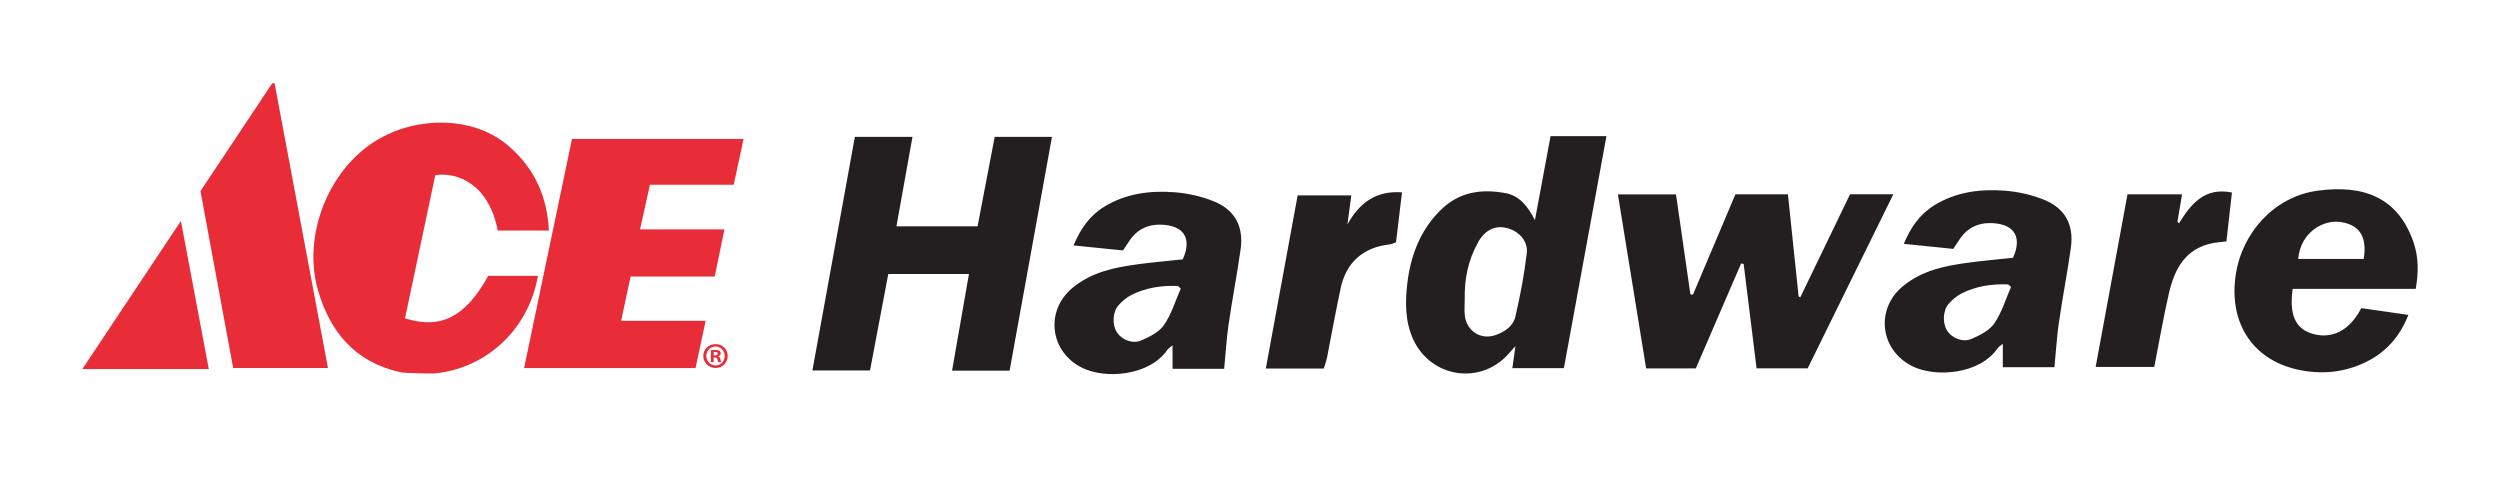
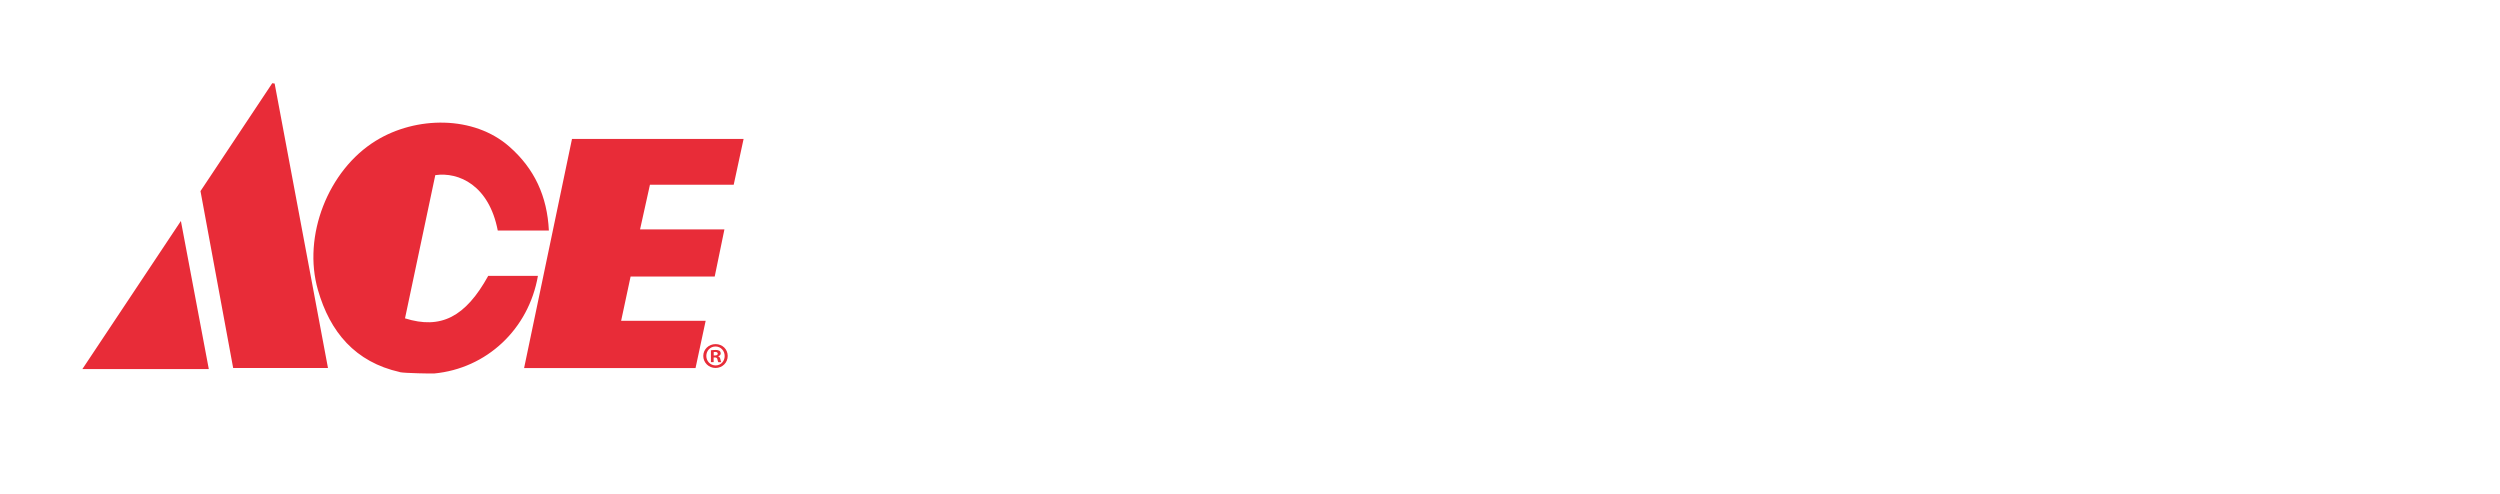
<svg xmlns="http://www.w3.org/2000/svg" id="Layer_1" viewBox="0 0 303.76 60">
  <defs>
    <style>.cls-1{fill:none;}.cls-2{fill:#231f20;}.cls-3{fill:#e82c38;}</style>
  </defs>
-   <rect class="cls-1" width="303.76" height="60" />
-   <path class="cls-2" d="M117.73,33.29h-9.8c-.75,3.94-1.49,7.85-2.22,11.72h-7c1.73-9.51,3.44-18.91,5.16-28.38h7c-.65,3.63-1.29,7.19-1.95,10.87h9.86c.69-3.62,1.38-7.23,2.08-10.87h6.96c-1.72,9.5-3.44,18.97-5.15,28.41h-6.99c.68-3.91,1.35-7.76,2.05-11.74ZM211.55,32.02l.31.04c.52,4.21,1.04,8.43,1.57,12.69h6.21c3.45-7.01,6.89-14.01,10.41-21.15h-5.26c-2.01,4.17-4.03,8.35-6.05,12.53-.07-.04-.14-.07-.2-.11-.43-4.12-.86-8.24-1.3-12.41h-6.38c-1.72,4.05-3.44,8.12-5.16,12.19-.1-.01-.2-.03-.31-.04-.59-4.07-1.17-8.13-1.75-12.14h-7.06c1.15,7.11,2.29,14.11,3.43,21.14h6.04c1.84-4.27,3.67-8.51,5.5-12.74ZM182.89,23.46c-2.88-.53-5.54-.15-7.75,1.97-2.54,2.45-3.73,5.56-4.14,8.96-.27,2.31-.3,4.64.72,6.86,2.13,4.62,8.1,5.57,11.51,1.81.26-.29.53-.58.9-1-.14.99-.25,1.81-.37,2.67h6.26c1.73-9.4,3.44-18.75,5.17-28.19h-6.79c-.62,3.34-1.24,6.63-1.9,10.21-.89-1.73-1.87-2.97-3.62-3.3ZM179.59,29.43c.9-1.57,2.2-2.13,3.69-1.67,1.32.4,2.4,1.56,2.23,2.99-.3,2.6-.8,5.19-1.39,7.74-.26,1.13-1.28,1.82-2.37,2.21-1.83.66-3.6-.49-3.78-2.44-.06-.62,0-1.25,0-1.88-.05-2.46.41-4.81,1.64-6.96ZM250.19,39.04c.43-3.02,1.03-6.01,1.44-9.03.35-2.63-.67-4.63-3.11-5.67-1.53-.65-3.26-1.04-4.93-1.17-2.98-.23-5.93.15-8.56,1.77-1.77,1.09-2.88,2.7-3.71,4.69,2.13.22,4.04.41,6.01.61.26-.38.48-.71.69-1.04,1.05-1.68,2.64-2.27,4.51-2.05,2.35.27,3.12,1.83,2.06,4.17-1.75.19-3.58.35-5.39.59-2.87.38-5.68.95-8,2.87-3.36,2.79-2.77,7.74,1.12,9.7,2.89,1.45,8.27.98,10.41-2.18.11-.16.3-.26.62-.53v2.85h6.27c.19-1.93.3-3.77.56-5.58ZM242.33,39.28c-.6.87-1.76,1.46-2.79,1.9-1.09.46-2.38-.11-2.95-.99-.58-.9-.55-2.43.18-3.27.43-.49.96-.95,1.54-1.25,1.78-.91,3.71-1.19,5.68-1.11.12.1.24.2.36.3-.65,1.49-1.12,3.1-2.02,4.41ZM293.52,35.1c.35-1.95.36-3.82-.26-5.64-1.86-5.43-6.01-7.08-11.73-6.28-5.15.72-9.1,5.03-9.88,10.21-.86,5.75,1.97,10.24,7.41,11.49,2.96.68,5.91.4,8.64-1.01,2.3-1.18,3.9-3.03,4.93-5.61-2.03-.29-3.91-.56-5.72-.82-1.8,3.44-4.34,3.68-6.18,3.03-1.89-.66-2.58-2.35-2.16-5.37h14.94ZM279.24,31.46c.29-3.24,3.04-4.81,5.18-4.48,2.27.35,3.22,1.77,2.78,4.48h-7.96ZM161.22,43.55c.56-2.84,1.06-5.68,1.67-8.51.68-3.2,2.78-5.01,6.01-5.35.21-.02.41-.14.72-.26.24-2,.48-4.01.73-6.06-3.23-.24-5.21,1.35-6.63,3.89.15-1.13.3-2.26.47-3.52h-6.52c-1.3,7.09-2.58,14.02-3.87,21.04h7.04c.14-.46.3-.84.37-1.22ZM261.75,44.6c.61-3.11,1.11-6.05,1.78-8.95.68-2.97,2-5.48,5.37-6.12.48-.09.96-.12,1.62-.2.22-1.99.44-3.96.67-5.94-3.3-.67-4.97,1.37-6.44,3.75-.06-.07-.12-.14-.18-.21.18-1.09.37-2.17.56-3.32h-6.63c-1.29,6.99-2.57,13.93-3.87,20.97h7.13ZM149.31,39.23c.43-3.02,1.03-6.01,1.44-9.03.35-2.63-.67-4.63-3.11-5.67-1.53-.65-3.26-1.04-4.93-1.17-2.98-.23-5.93.15-8.56,1.77-1.77,1.09-2.88,2.7-3.71,4.69,2.13.22,4.04.41,6.01.61.26-.38.48-.71.69-1.04,1.05-1.68,2.64-2.27,4.51-2.05,2.35.27,3.12,1.83,2.06,4.17-1.75.19-3.58.35-5.39.59-2.87.38-5.68.95-8,2.87-3.36,2.79-2.77,7.74,1.12,9.7,2.89,1.45,8.27.98,10.41-2.18.11-.16.3-.26.62-.53v2.85h6.27c.19-1.93.3-3.77.56-5.58ZM141.45,39.47c-.6.87-1.76,1.46-2.79,1.9-1.09.46-2.38-.11-2.95-.99-.58-.9-.55-2.43.18-3.27.43-.49.96-.95,1.54-1.25,1.78-.91,3.71-1.19,5.68-1.11.12.1.24.2.36.3-.65,1.49-1.12,3.1-2.02,4.41Z" />
  <path class="cls-3" d="M48.59,45.21c-5.44-1.22-8.49-4.86-9.96-9.98-1.89-6.55,1.23-14.56,7.04-18.13,4.89-3.01,11.9-3.08,16.21.71,3.06,2.68,4.61,6.04,4.81,10.2h-6.21c-1.06-5.5-4.73-7.14-7.59-6.73-1.22,5.78-2.45,11.59-3.68,17.4,4.35,1.37,7.35-.16,10.11-5.16h6.04c-1.13,6.5-6.25,11.26-12.61,11.86-.18.02-3.58-.03-4.17-.16ZM89.15,22.44c.4-1.85.79-3.66,1.2-5.56h-20.85c-1.94,9.26-3.87,18.51-5.82,27.84h20.83c.41-1.9.8-3.71,1.23-5.74h-10.27c.4-1.88.76-3.56,1.15-5.38h10.22c.4-1.95.77-3.75,1.18-5.73h-10.25c.42-1.89.8-3.61,1.2-5.42h10.17ZM39.85,44.71c-2.18-11.61-4.33-23.08-6.48-34.56-.1-.01-.19-.02-.29-.04-2.87,4.31-5.74,8.63-8.72,13.11,1.3,7.05,2.63,14.22,3.97,21.49h11.52ZM10,44.84h15.37c-1.13-6.01-2.23-11.84-3.39-17.99-4.07,6.12-7.95,11.95-11.97,17.99ZM86.94,41.81c-.83,0-1.49.64-1.49,1.44s.66,1.46,1.49,1.46,1.48-.64,1.48-1.46-.64-1.44-1.48-1.44ZM86.94,42.1c.64,0,1.11.52,1.11,1.16s-.47,1.14-1.1,1.14-1.13-.51-1.13-1.15.48-1.15,1.12-1.15ZM86.71,43.43h.16c.18,0,.27.07.3.23.04.17.07.3.11.35h.36c-.04-.05-.06-.14-.11-.36-.04-.19-.12-.3-.26-.35v-.02c.18-.05.3-.18.3-.33,0-.14-.06-.26-.14-.32-.11-.06-.23-.11-.5-.11-.24,0-.42.02-.55.04v1.44h.33v-.58ZM86.72,42.78s.1-.02.18-.02c.21,0,.31.09.31.22,0,.15-.15.21-.33.21h-.16v-.41Z" />
</svg>